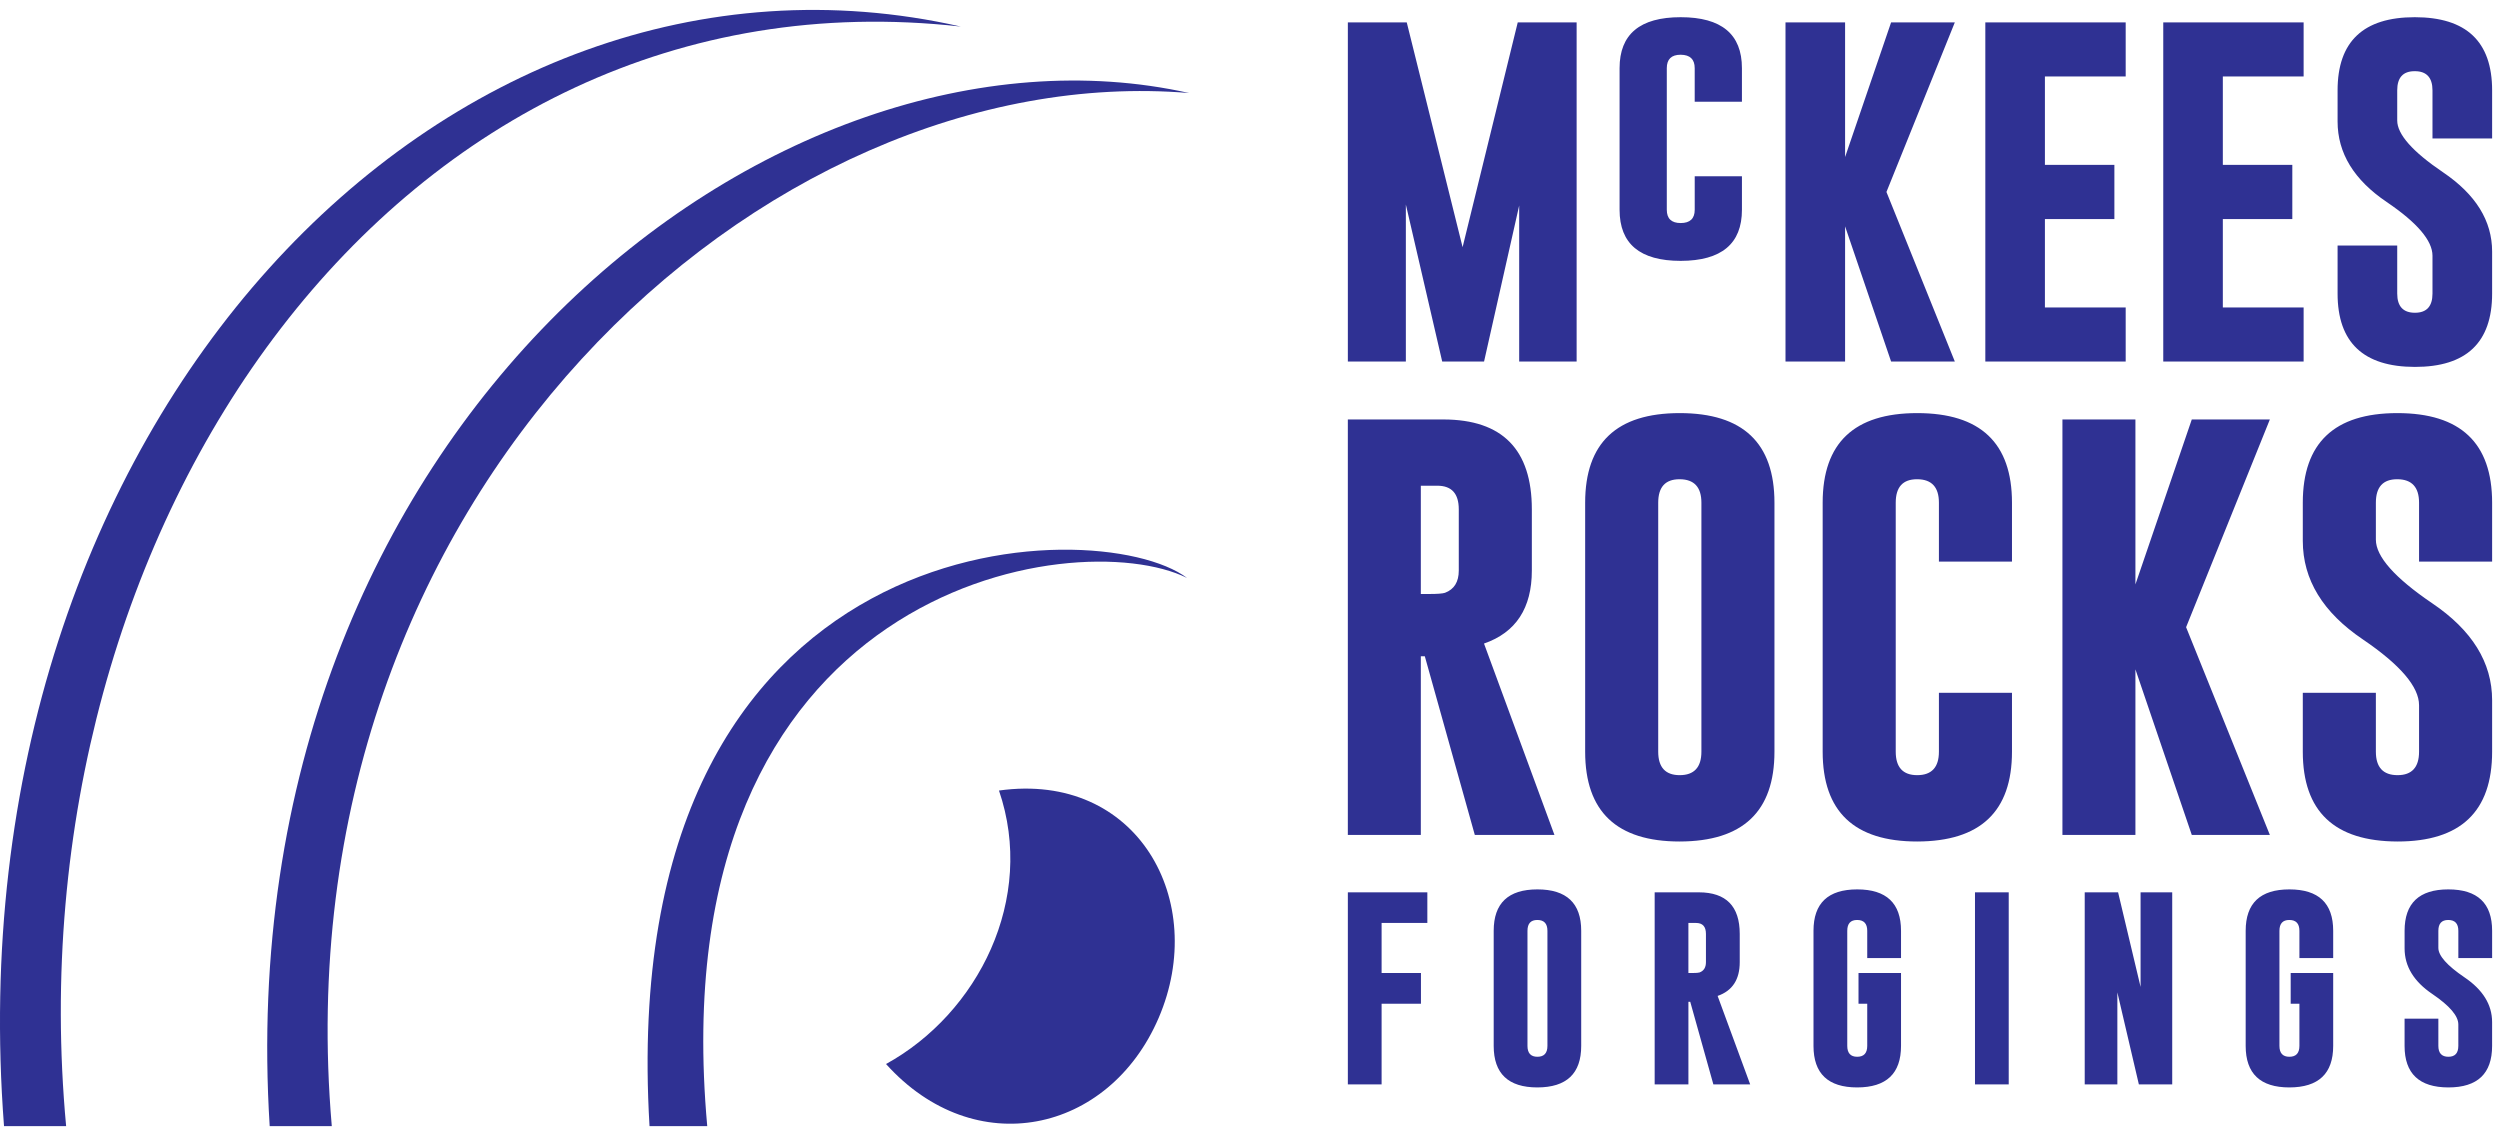
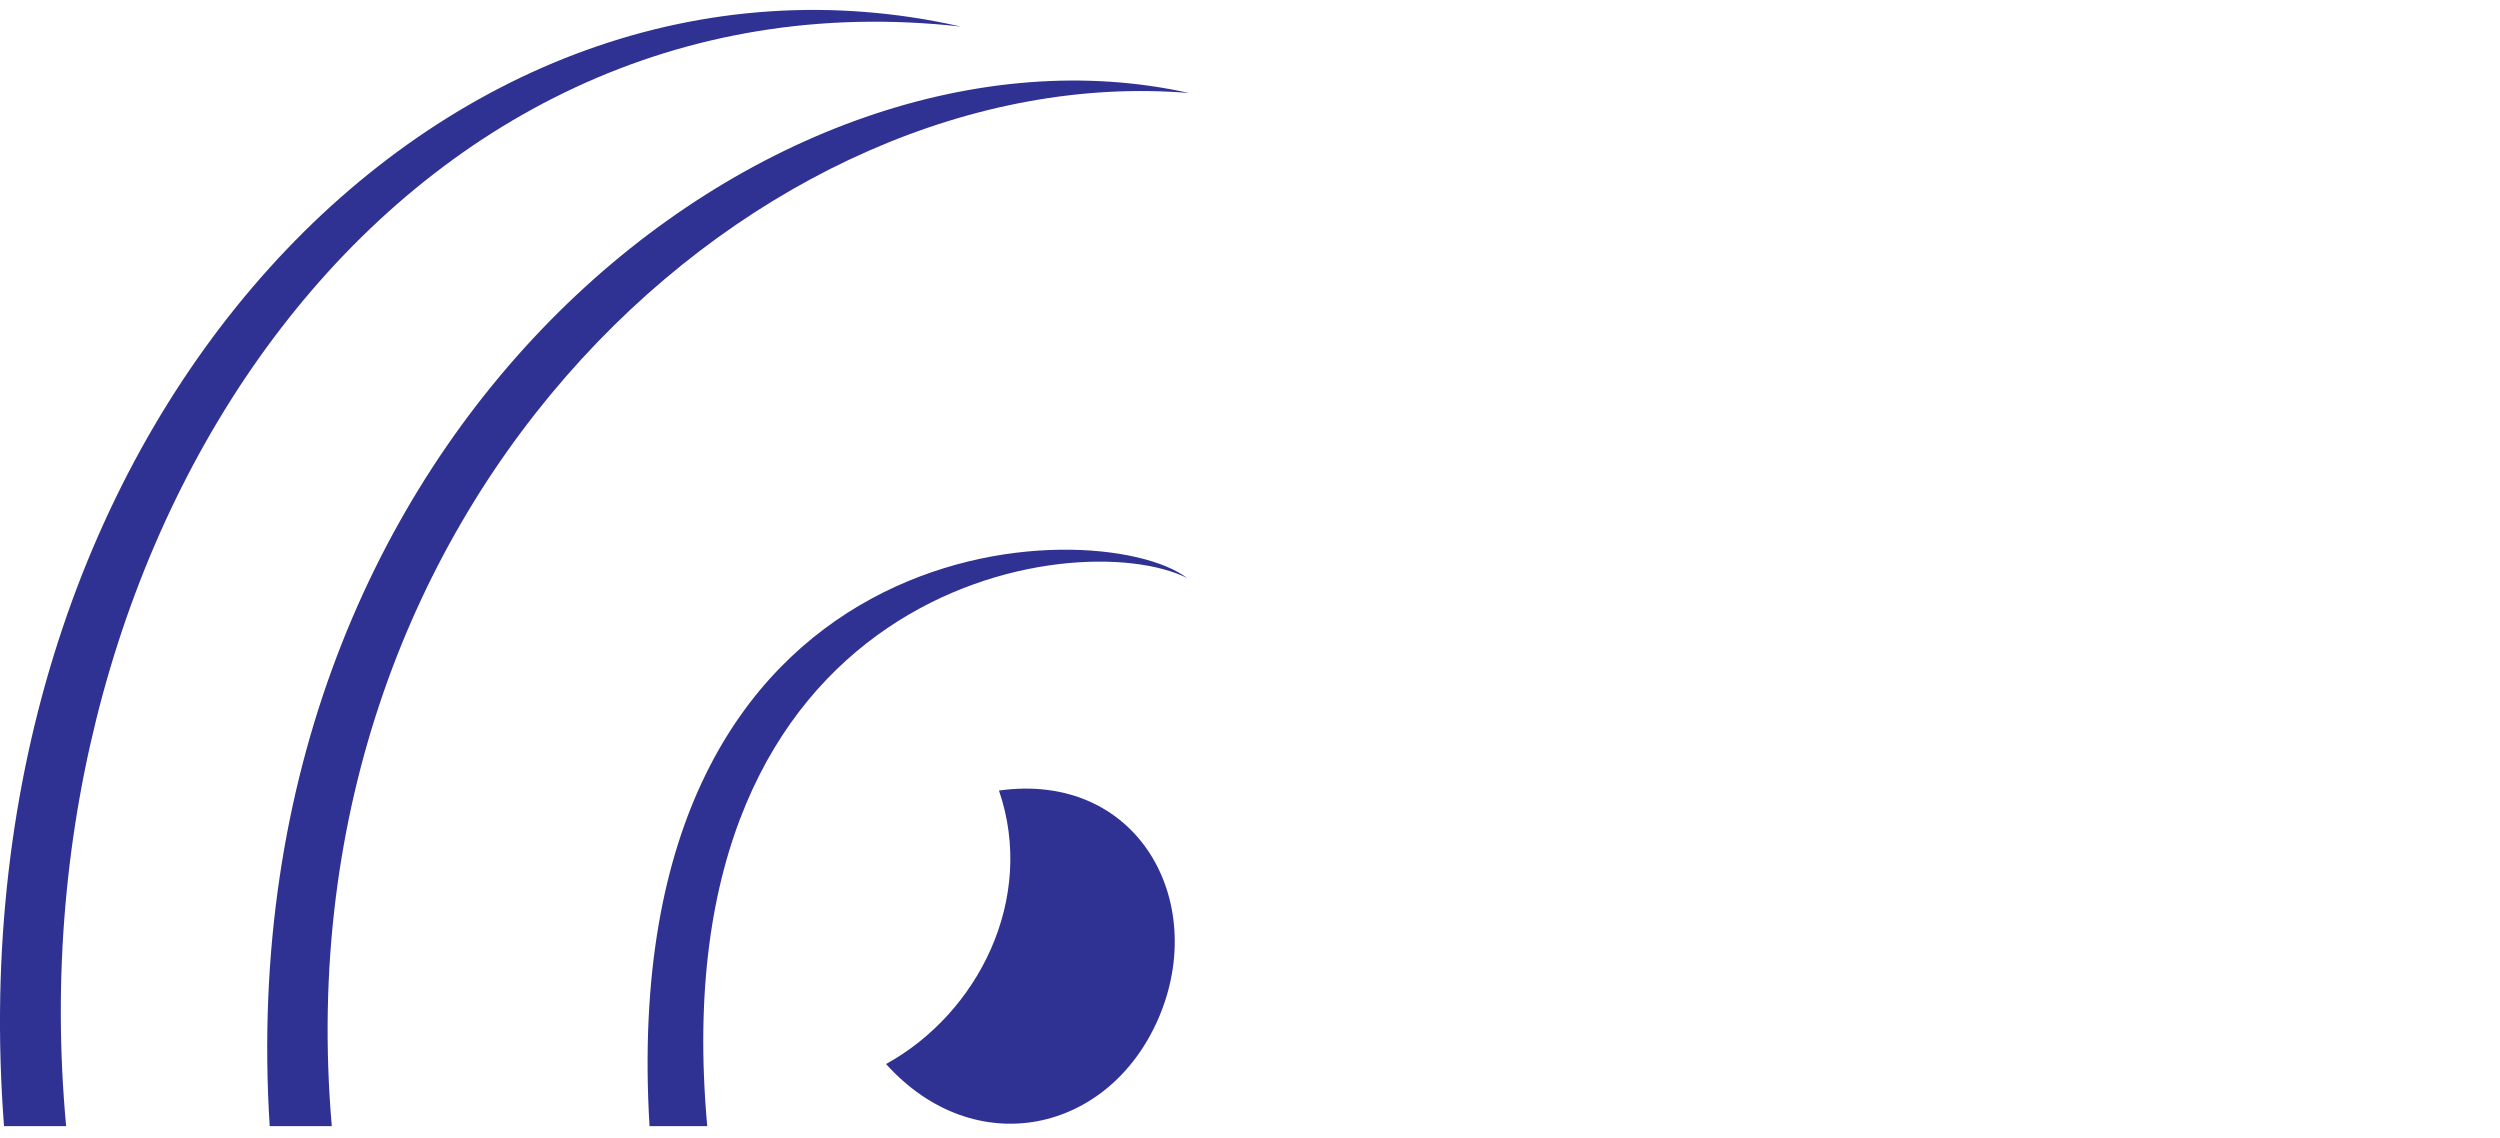
<svg xmlns="http://www.w3.org/2000/svg" viewBox="0 0 178 81" fill="none">
-   <path fill-rule="evenodd" clip-rule="evenodd" d="M104.137 17.599L108.063 1.596H112.256V25.741H108.166V14.632L105.665 25.741H102.685L100.097 14.562V25.741H95.967V1.596H100.161L104.137 17.599ZM115.314 4.852V14.936C115.314 17.361 116.764 18.574 119.665 18.574C122.572 18.567 124.026 17.355 124.026 14.936V12.55H120.664V14.936C120.664 15.565 120.329 15.881 119.665 15.881C119.007 15.881 118.676 15.565 118.676 14.936V4.852C118.676 4.217 119.004 3.898 119.655 3.898H119.674C120.332 3.904 120.663 4.224 120.663 4.852V7.242H124.025V4.852C124.025 2.435 122.571 1.225 119.664 1.225C116.764 1.225 115.314 2.435 115.314 4.852ZM134.315 13.668L139.183 25.74H134.646L131.37 16.117V25.74H127.128V1.595H131.37V11.182L134.646 1.595H139.183L134.315 13.668ZM141.355 1.596H151.349V5.444H145.598V11.738H150.544V15.599H145.598V21.892H151.349V25.741H141.355V1.596ZM154.024 1.596H164.018V5.444H158.266V11.738H163.213V15.599H158.266V21.892H164.018V25.741H154.024V1.596ZM166.436 6.432C166.436 2.958 168.268 1.225 171.931 1.225C175.603 1.225 177.439 2.959 177.439 6.432V9.857H173.193V6.432C173.193 5.531 172.774 5.069 171.943 5.069H171.918C171.096 5.069 170.682 5.523 170.682 6.432V8.581C170.682 9.56 171.767 10.795 173.946 12.269C176.27 13.841 177.439 15.719 177.439 17.913V20.905C177.439 24.383 175.607 26.128 171.943 26.124C168.272 26.121 166.436 24.379 166.436 20.905V17.48H170.682V20.905C170.682 21.81 171.105 22.268 171.944 22.268C172.776 22.268 173.193 21.811 173.193 20.905V18.205C173.193 17.135 172.108 15.854 169.93 14.381C167.605 12.809 166.436 10.903 166.436 8.651V6.432H166.436Z" fill="#2F3193" />
-   <path fill-rule="evenodd" clip-rule="evenodd" d="M95.966 29.866H102.789C106.973 29.877 109.067 32.009 109.067 36.266V40.622C109.067 43.3 107.932 45.035 105.661 45.821L110.676 59.446H105.006L101.446 46.724H101.163V59.446H95.966V29.866ZM101.163 34.582V42.292H101.791C102.351 42.292 102.713 42.262 102.884 42.207C103.54 41.96 103.865 41.43 103.865 40.624V36.267C103.865 35.143 103.359 34.583 102.335 34.583H101.163V34.582ZM126.341 53.522C126.341 57.778 124.093 59.906 119.594 59.915C115.106 59.915 112.863 57.782 112.863 53.522V35.792C112.863 31.536 115.106 29.413 119.594 29.413C124.093 29.413 126.341 31.537 126.341 35.792V53.522ZM121.14 35.792C121.14 34.688 120.628 34.133 119.611 34.122H119.579C118.571 34.122 118.065 34.677 118.065 35.792V53.522C118.065 54.631 118.576 55.191 119.594 55.191C120.622 55.191 121.14 54.631 121.14 53.522V35.792ZM143.253 53.522C143.253 57.778 141.004 59.906 136.505 59.915C132.018 59.915 129.774 57.782 129.774 53.522V35.792C129.774 31.536 132.018 29.413 136.505 29.413C141.004 29.413 143.253 31.537 143.253 35.792V39.988H138.051V35.792C138.051 34.688 137.54 34.133 136.522 34.122H136.49C135.482 34.122 134.976 34.677 134.976 35.792V53.522C134.976 54.631 135.487 55.191 136.505 55.191C137.534 55.191 138.051 54.631 138.051 53.522V49.326H143.253V53.522ZM155.65 44.657L161.614 59.447H156.055L152.042 47.657V59.447H146.845V29.866H152.042V41.611L156.055 29.866H161.614L155.65 44.657ZM163.959 35.792C163.959 31.536 166.204 29.413 170.691 29.413C175.189 29.413 177.439 31.537 177.439 35.792V39.988H172.237V35.792C172.237 34.688 171.725 34.133 170.707 34.122H170.676C169.668 34.122 169.162 34.677 169.162 35.792V38.424C169.162 39.624 170.494 41.132 173.159 42.943C176.01 44.864 177.439 47.168 177.439 49.855V53.522C177.439 57.783 175.195 59.915 170.707 59.915C166.209 59.905 163.959 57.777 163.959 53.522V49.326H169.162V53.522C169.162 54.631 169.678 55.191 170.707 55.191C171.725 55.191 172.237 54.631 172.237 53.522V50.214C172.237 48.902 170.904 47.339 168.24 45.529C165.389 43.608 163.959 41.268 163.959 38.509V35.792Z" fill="#2F3193" />
-   <path fill-rule="evenodd" clip-rule="evenodd" d="M95.966 63.534H101.627V65.714H98.37V69.278H101.172V71.465H98.37V77.209H95.967V63.534H95.966ZM112.582 74.469C112.582 76.437 111.542 77.421 109.463 77.425C107.389 77.425 106.351 76.439 106.351 74.469V66.273C106.351 64.306 107.389 63.325 109.463 63.325C111.542 63.325 112.582 64.306 112.582 66.273V74.469ZM110.177 66.273C110.177 65.763 109.941 65.506 109.47 65.502H109.455C108.99 65.502 108.756 65.758 108.756 66.273V74.469C108.756 74.982 108.992 75.242 109.463 75.242C109.938 75.242 110.177 74.983 110.177 74.469V66.273ZM117.812 63.534H120.966C122.9 63.539 123.869 64.525 123.869 66.493V68.507C123.869 69.744 123.344 70.547 122.294 70.91L124.613 77.21H121.992L120.345 71.328H120.215V77.21H117.812V63.534H117.812ZM120.214 65.714V69.279H120.505C120.764 69.279 120.931 69.264 121.01 69.239C121.313 69.125 121.463 68.88 121.463 68.507V66.493C121.463 65.972 121.229 65.714 120.756 65.714H120.214ZM132.326 69.278H135.353V74.469C135.353 76.437 134.312 77.421 132.233 77.425C130.158 77.425 129.121 76.439 129.121 74.469V66.273C129.121 64.306 130.158 63.325 132.233 63.325C134.312 63.325 135.353 64.306 135.353 66.273V68.213H132.947V66.273C132.947 65.763 132.71 65.506 132.24 65.502H132.225C131.76 65.502 131.525 65.758 131.525 66.273V74.469C131.525 74.982 131.762 75.242 132.233 75.242C132.708 75.242 132.947 74.983 132.947 74.469V71.465H132.326V69.278ZM140.619 63.534H143.021V77.209H140.619V63.534ZM148.432 63.534H150.808L152.409 70.268V63.534H154.662V77.209H152.287L150.756 70.658V77.209H148.432V63.534ZM163.097 69.278H166.123V74.469C166.123 76.437 165.083 77.421 163.004 77.425C160.929 77.425 159.892 76.439 159.892 74.469V66.273C159.892 64.306 160.929 63.325 163.004 63.325C165.083 63.325 166.123 64.306 166.123 66.273V68.213H163.718V66.273C163.718 65.763 163.482 65.506 163.011 65.502H162.996C162.531 65.502 162.296 65.758 162.296 66.273V74.469C162.296 74.982 162.533 75.242 163.004 75.242C163.479 75.242 163.718 74.983 163.718 74.469V71.465H163.097V69.278ZM171.207 66.273C171.207 64.306 172.244 63.325 174.319 63.325C176.398 63.325 177.439 64.306 177.439 66.273V68.213H175.034V66.273C175.034 65.763 174.797 65.506 174.326 65.502H174.311C173.846 65.502 173.611 65.758 173.611 66.273V67.49C173.611 68.045 174.228 68.742 175.46 69.579C176.778 70.467 177.438 71.532 177.438 72.775V74.469C177.438 76.439 176.401 77.425 174.325 77.425C172.246 77.421 171.206 76.438 171.206 74.469V72.53H173.611V74.469C173.611 74.982 173.851 75.242 174.325 75.242C174.797 75.242 175.033 74.983 175.033 74.469V72.94C175.033 72.334 174.416 71.611 173.185 70.775C171.867 69.886 171.207 68.805 171.207 67.529V66.273Z" fill="#2F3193" />
  <path fill-rule="evenodd" clip-rule="evenodd" d="M0.286 80.18H4.708C0.755 37.596 28.21 -2.62 68.41 1.892C31.697 -6.431 -3.544 30.068 0.286 80.18Z" fill="#2F3193" />
  <path fill-rule="evenodd" clip-rule="evenodd" d="M19.202 80.18H23.623C19.749 35.156 54.55 4.109 84.668 6.624C55.344 0.065 16.075 30.289 19.202 80.18Z" fill="#2F3193" />
  <path fill-rule="evenodd" clip-rule="evenodd" d="M46.246 80.18H50.355C46.872 41.589 76.636 37.229 84.517 41.15C78.172 36.365 43.667 36.871 46.246 80.18Z" fill="#2F3193" />
  <path fill-rule="evenodd" clip-rule="evenodd" d="M63.085 75.758C69.645 72.148 73.77 63.994 71.127 56.286C80.98 54.91 86.081 64.137 82.496 72.477C78.959 80.704 69.401 82.776 63.085 75.758Z" fill="#2F3193" />
</svg>